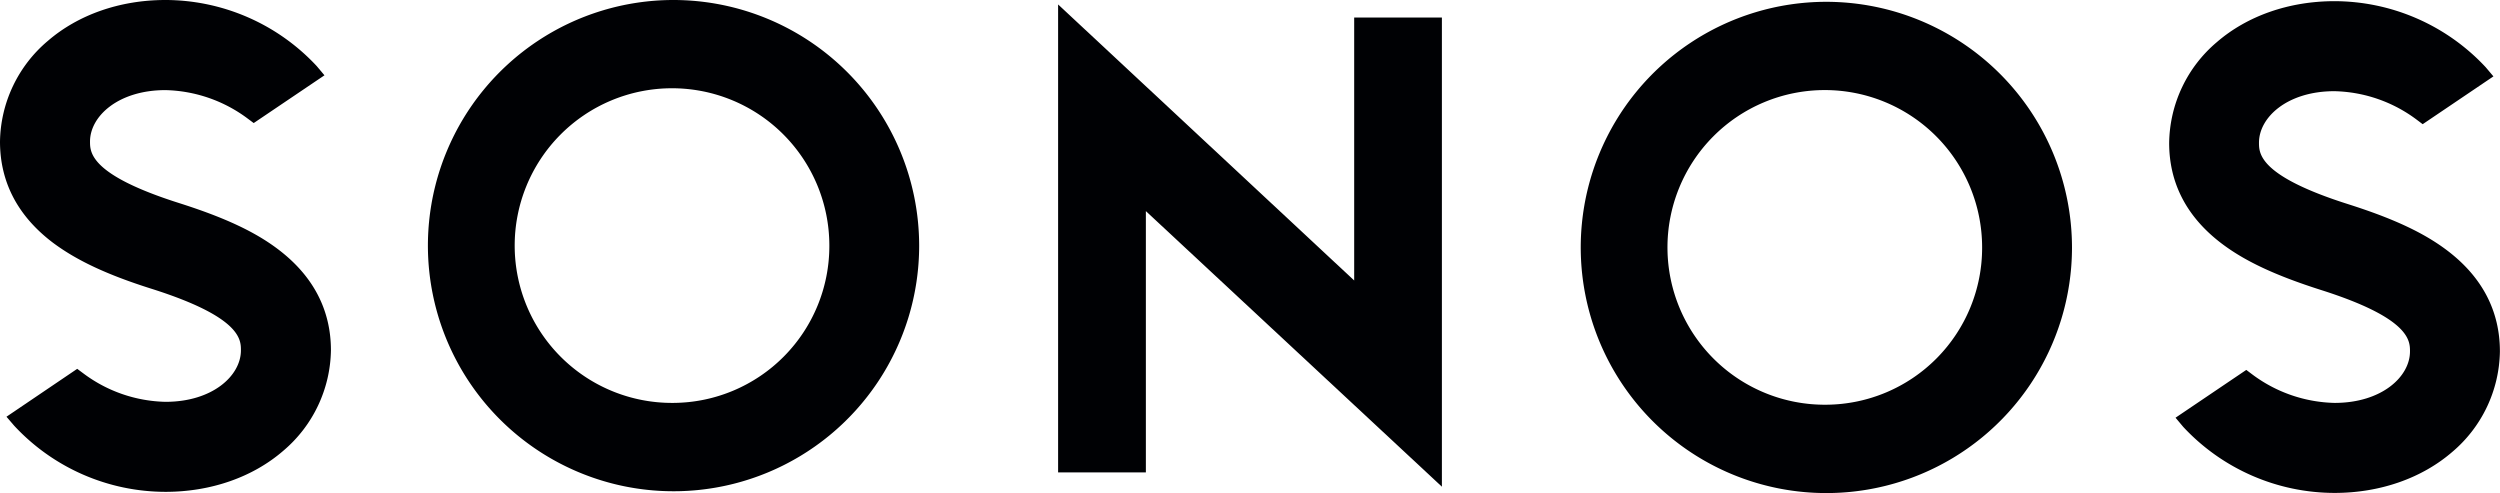
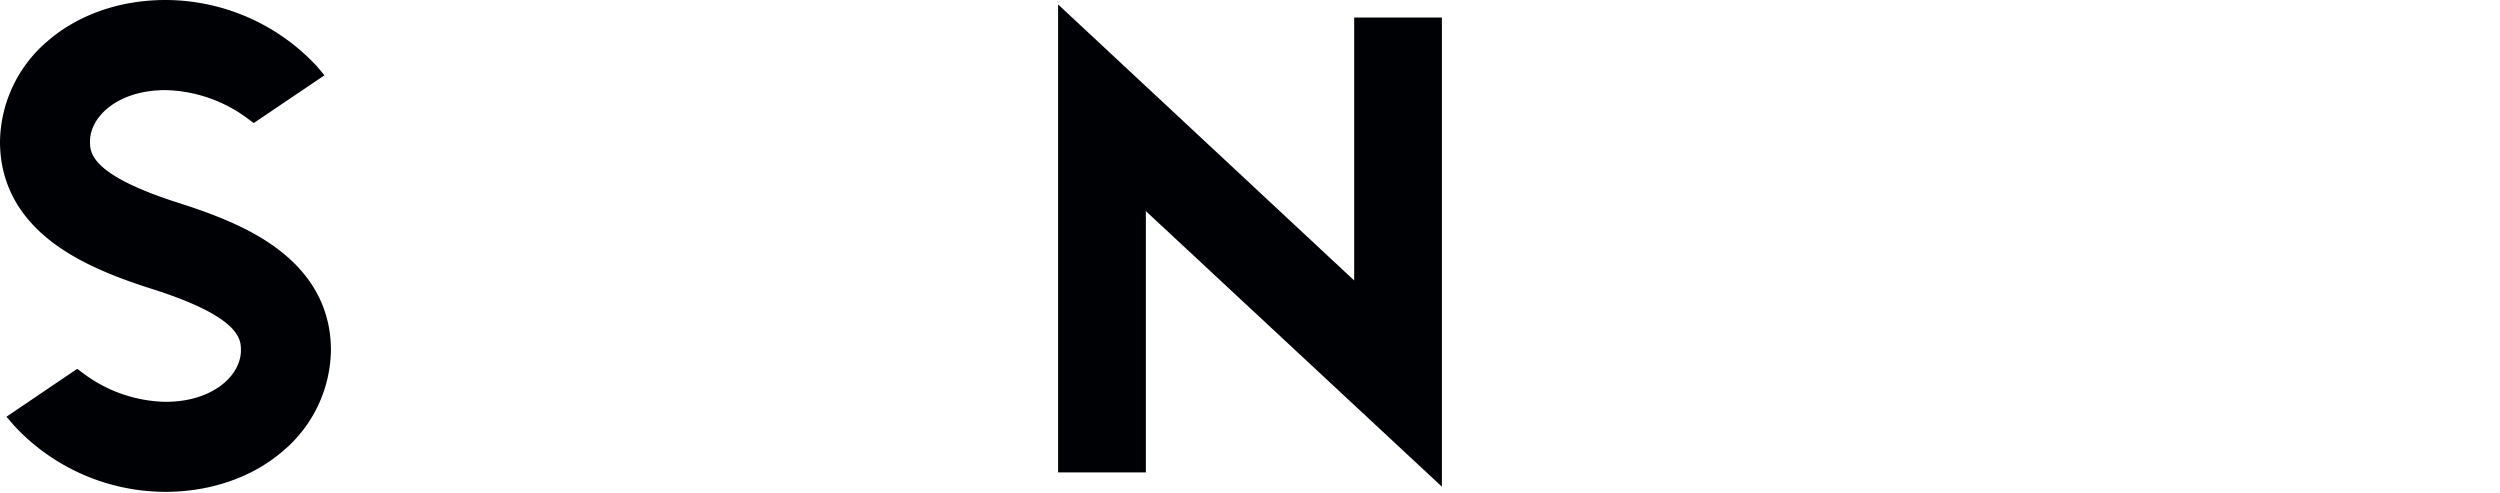
<svg xmlns="http://www.w3.org/2000/svg" id="Layer_1" data-name="Layer 1" viewBox="0 0 509.92 100.56">
  <defs>
    <style>.cls-1{fill:#000104;}</style>
  </defs>
  <polygon class="cls-1" points="276.21 57.21 215.82 0.91 215.82 96.36 233.72 96.36 233.72 43.06 294.1 99.27 294.1 3.58 276.21 3.58 276.21 57.21" />
-   <path class="cls-1" d="M137.39,0a50.1,50.1,0,1,0,50.09,50.1A50.15,50.15,0,0,0,137.39,0Zm0,82.18A32.09,32.09,0,1,1,169.16,50.1,32,32,0,0,1,137.39,82.18Z" />
  <path class="cls-1" d="M56.83,50.93c-4.75-3.63-11-6.56-20.33-9.52C18.36,35.65,18.36,31.07,18.36,28.87c0-5.16,5.76-10.49,15.39-10.49A29.08,29.08,0,0,1,50.5,24.17l1.25.93,14.43-9.74-1.57-1.87A42.24,42.24,0,0,0,33.75,0c-9.28,0-17.81,3-24,8.35A27.37,27.37,0,0,0,0,28.87C0,37.1,3.59,44,10.67,49.41,15.43,53,21.68,56,31,58.93c18.14,5.76,18.14,10.33,18.14,12.53,0,5.16-5.76,10.5-15.39,10.5A28.94,28.94,0,0,1,17,76.16l-1.25-.93L1.32,85,2.9,86.84a42.18,42.18,0,0,0,30.85,13.48c9.28,0,17.81-3,24-8.35A27.39,27.39,0,0,0,67.5,71.46C67.5,63.24,63.91,56.33,56.83,50.93Z" />
-   <path class="cls-1" d="M372.53.37a50.1,50.1,0,1,0,50.09,50.09A50.15,50.15,0,0,0,372.53.37Zm0,82.18a32.09,32.09,0,1,1,31.76-32.09A32,32,0,0,1,372.53,82.55Z" />
-   <path class="cls-1" d="M453.09,49.63c4.76,3.62,11,6.55,20.33,9.52,18.14,5.76,18.14,10.33,18.14,12.53,0,5.16-5.76,10.5-15.39,10.5a29.08,29.08,0,0,1-16.75-5.79l-1.25-.94L443.74,85.2l1.57,1.87a42.24,42.24,0,0,0,30.86,13.47c9.28,0,17.81-3,24-8.35a27.37,27.37,0,0,0,9.73-20.51c0-8.22-3.59-15.13-10.67-20.53-4.76-3.63-11-6.56-20.33-9.52-18.14-5.76-18.14-10.34-18.14-12.53,0-5.16,5.76-10.5,15.39-10.5a29,29,0,0,1,16.75,5.79l1.25.94,14.43-9.75L507,13.71A42.24,42.24,0,0,0,476.17.24c-9.28,0-17.81,3-24,8.35a27.37,27.37,0,0,0-9.73,20.51C442.42,37.32,446,44.23,453.09,49.63Z" />
</svg>